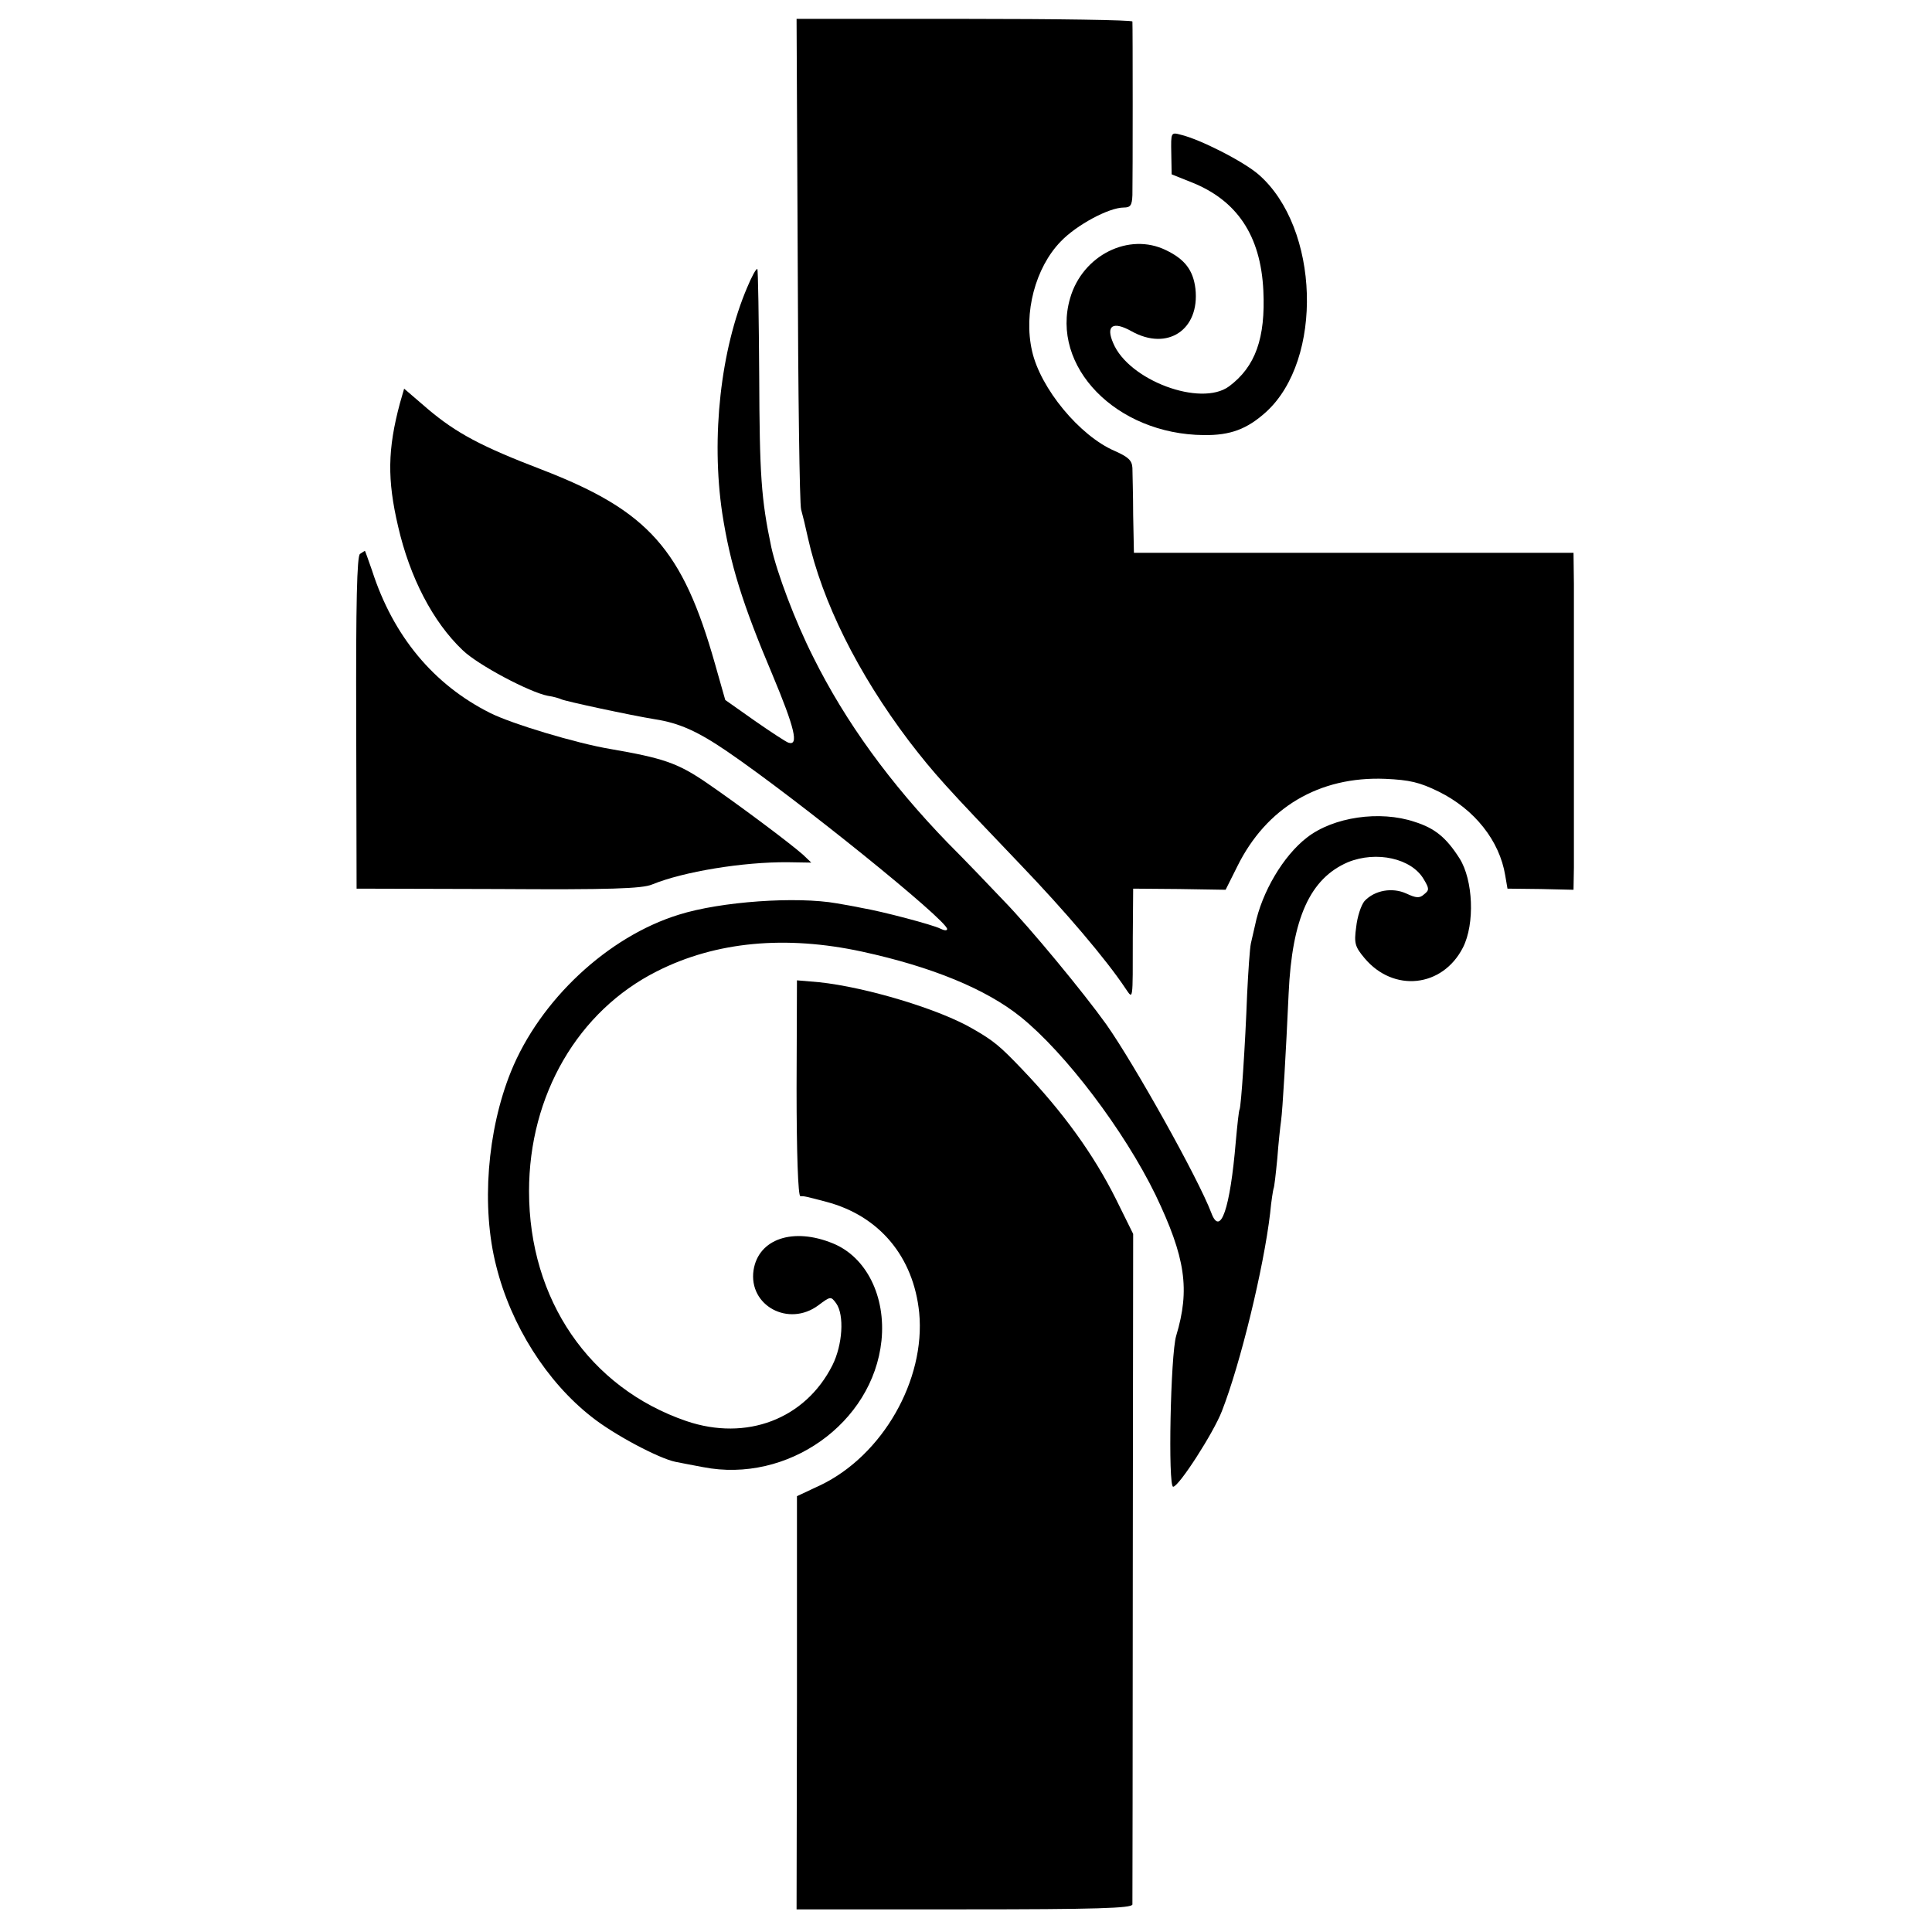
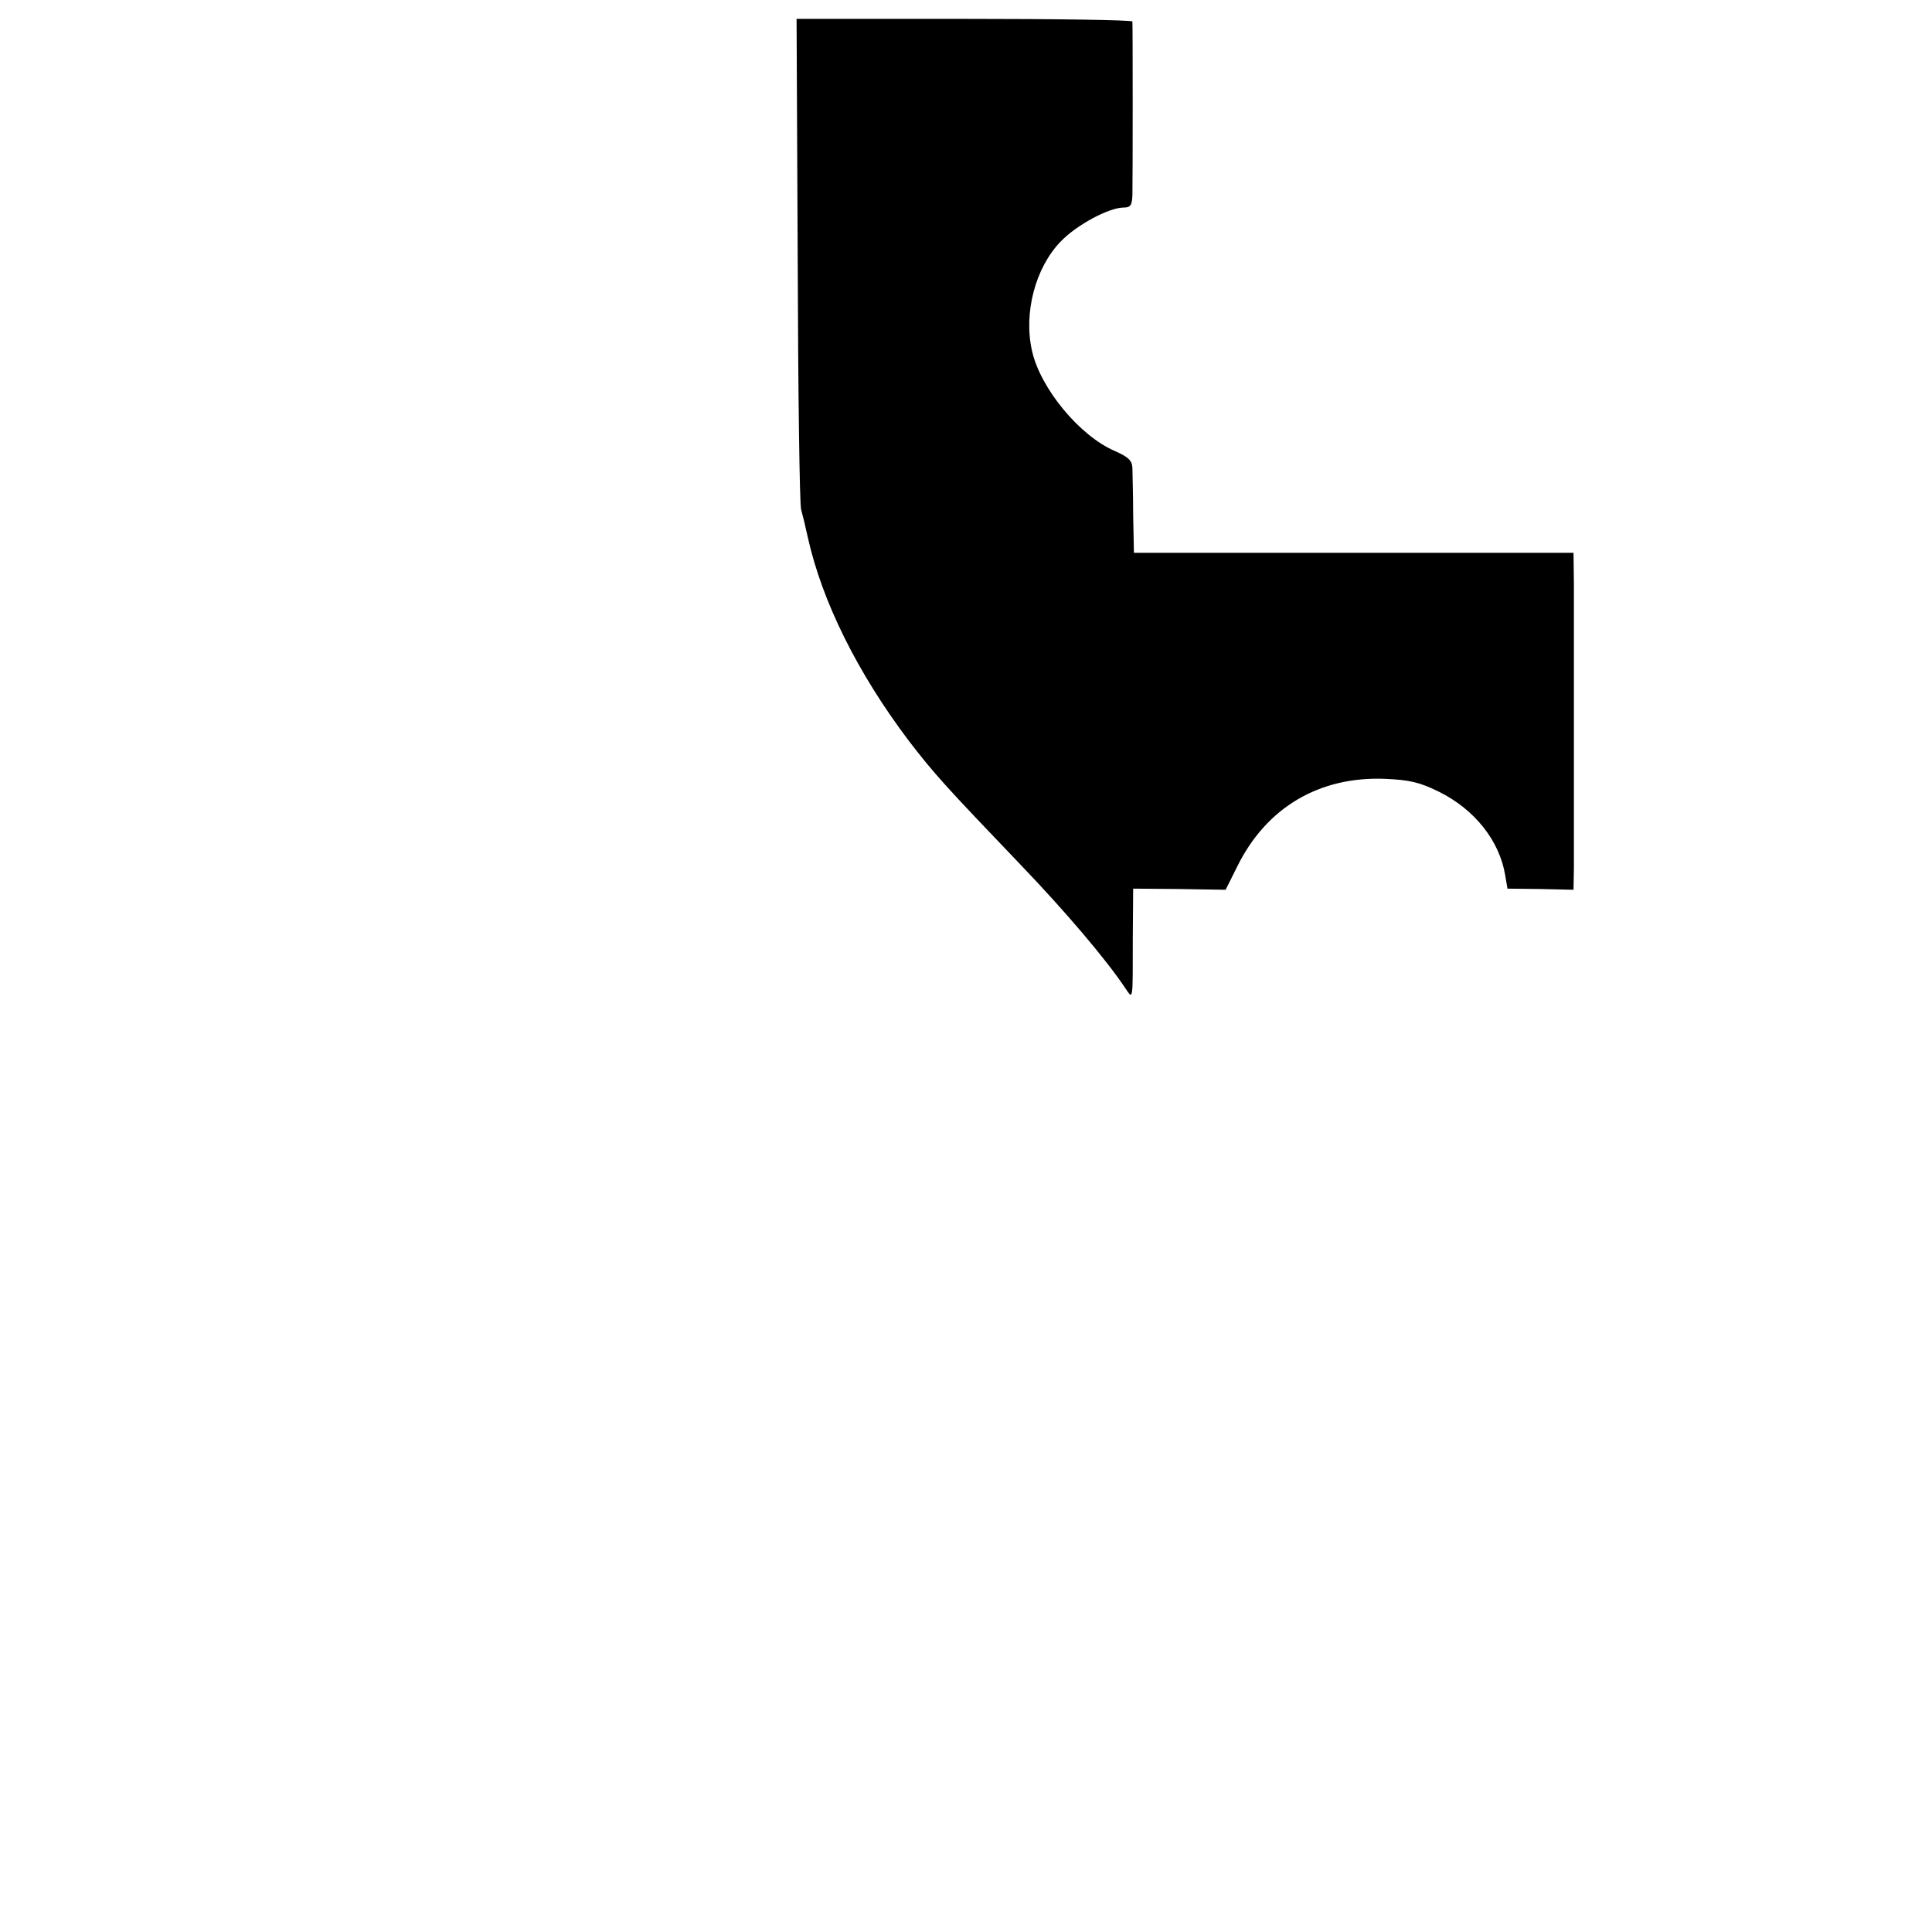
<svg xmlns="http://www.w3.org/2000/svg" version="1.0" width="512pt" height="512pt" viewBox="0 0 512 512" preserveAspectRatio="xMidYMid meet">
  <g transform="translate(0,512) scale(0.1,-0.1)" fill="#000000" stroke="none">
    <path d="M2114 4433 c1 -351 5 -649 9 -663 4 -14 12 -47 18 -75 38 -170 132 -359 268 -539 67 -87 95 -118 296 -328 117 -122 227 -251 278 -328 20 -29 19 -36 19 135 l1 130 122 -1 123 -2 31 62 c77 156 217 239 392 232 65 -3 91 -9 142 -34 95 -47 161 -130 176 -222 l6 -35 88 -1 87 -2 1 59 c0 32 0 196 0 364 0 168 0 342 0 388 l-1 82 -582 0 -583 0 -2 100 c0 55 -2 111 -2 125 -1 20 -11 29 -47 45 -93 40 -197 166 -219 265 -23 101 9 221 76 290 42 44 128 90 167 90 18 0 22 6 23 33 1 41 1 450 0 460 -1 4 -201 7 -446 7 l-444 0 3 -637z" />
-     <path d="M3104 4714 l1 -56 50 -20 c123 -48 186 -142 193 -288 6 -126 -21 -202 -91 -254 -75 -55 -266 16 -307 115 -20 46 -1 59 49 31 95 -53 181 4 169 113 -6 49 -28 78 -78 102 -98 48 -221 -13 -254 -127 -53 -181 122 -361 354 -363 71 -1 115 16 165 61 153 139 142 488 -19 629 -40 35 -156 94 -207 106 -26 7 -26 6 -25 -49z" />
-     <path d="M1980 4358 c-70 -164 -96 -396 -66 -598 21 -135 53 -239 133 -428 59 -141 71 -190 42 -180 -6 2 -46 28 -89 58 l-78 55 -27 95 c-86 304 -176 406 -458 515 -162 62 -227 97 -302 160 l-64 55 -11 -38 c-33 -123 -34 -203 -5 -327 31 -135 92 -253 171 -328 40 -39 178 -112 226 -121 15 -2 31 -7 35 -9 9 -5 186 -43 248 -53 65 -10 114 -32 193 -86 187 -128 582 -447 582 -470 0 -5 -8 -4 -18 1 -19 10 -155 46 -209 55 -18 4 -48 9 -65 12 -107 19 -308 5 -419 -30 -188 -58 -368 -226 -445 -416 -63 -156 -79 -359 -39 -515 39 -157 134 -307 253 -400 59 -47 178 -110 222 -119 14 -3 47 -9 73 -14 224 -44 450 116 473 335 12 117 -40 222 -129 258 -105 43 -197 12 -210 -71 -14 -94 93 -152 172 -93 32 24 33 24 47 5 22 -31 17 -110 -10 -164 -72 -143 -228 -202 -387 -148 -257 88 -417 322 -417 609 0 255 130 478 339 583 156 79 341 96 544 52 184 -40 328 -99 420 -173 119 -96 274 -301 357 -471 80 -167 92 -251 55 -374 -15 -50 -22 -400 -8 -400 15 0 107 143 129 200 49 125 111 380 128 525 3 33 8 62 9 65 2 3 6 39 10 80 3 41 8 86 10 100 4 28 13 182 20 337 9 200 57 305 157 348 76 31 169 10 201 -45 15 -25 15 -29 1 -40 -12 -11 -21 -10 -47 2 -37 17 -84 9 -111 -20 -9 -11 -19 -41 -22 -69 -6 -43 -3 -52 22 -82 77 -92 207 -78 261 28 32 63 27 179 -9 236 -35 55 -65 80 -119 97 -92 31 -216 13 -286 -42 -62 -48 -119 -144 -137 -232 -3 -13 -8 -34 -11 -48 -3 -14 -7 -74 -10 -135 -5 -135 -16 -298 -20 -305 -2 -3 -6 -41 -10 -85 -15 -179 -41 -254 -65 -189 -35 92 -204 394 -278 499 -60 84 -202 256 -272 328 -36 38 -102 107 -148 153 -153 158 -271 320 -357 493 -48 95 -96 223 -111 291 -27 128 -31 193 -32 452 -1 154 -3 283 -5 285 -3 2 -15 -20 -27 -49z" />
-     <path d="M954 3652 c-8 -5 -11 -130 -10 -447 l1 -440 375 -1 c296 -2 382 1 408 12 83 34 241 60 360 59 l62 -1 -22 21 c-35 31 -174 135 -259 193 -74 50 -112 63 -251 87 -90 15 -263 67 -320 96 -149 75 -256 203 -312 377 -10 28 -18 52 -19 52 -1 0 -7 -4 -13 -8z" />
-     <path d="M2111 2236 c0 -171 4 -286 10 -286 12 0 12 0 69 -15 140 -37 231 -145 246 -294 17 -178 -97 -378 -262 -457 l-62 -29 0 -547 -1 -548 445 0 c348 0 444 3 445 13 0 6 1 409 1 895 l1 882 -46 93 c-59 118 -140 230 -247 342 -60 63 -77 77 -131 108 -90 53 -285 111 -408 124 l-59 5 -1 -286z" />
  </g>
</svg>